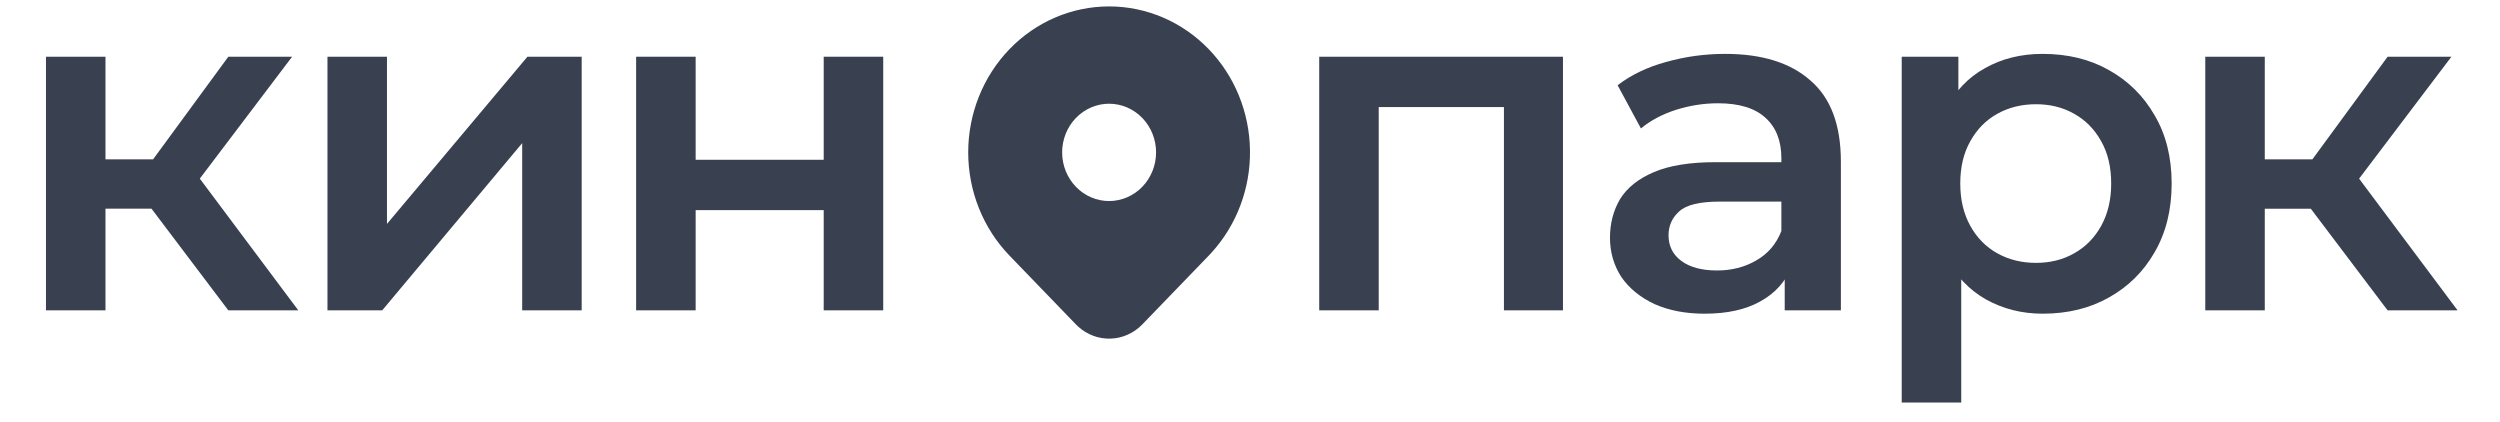
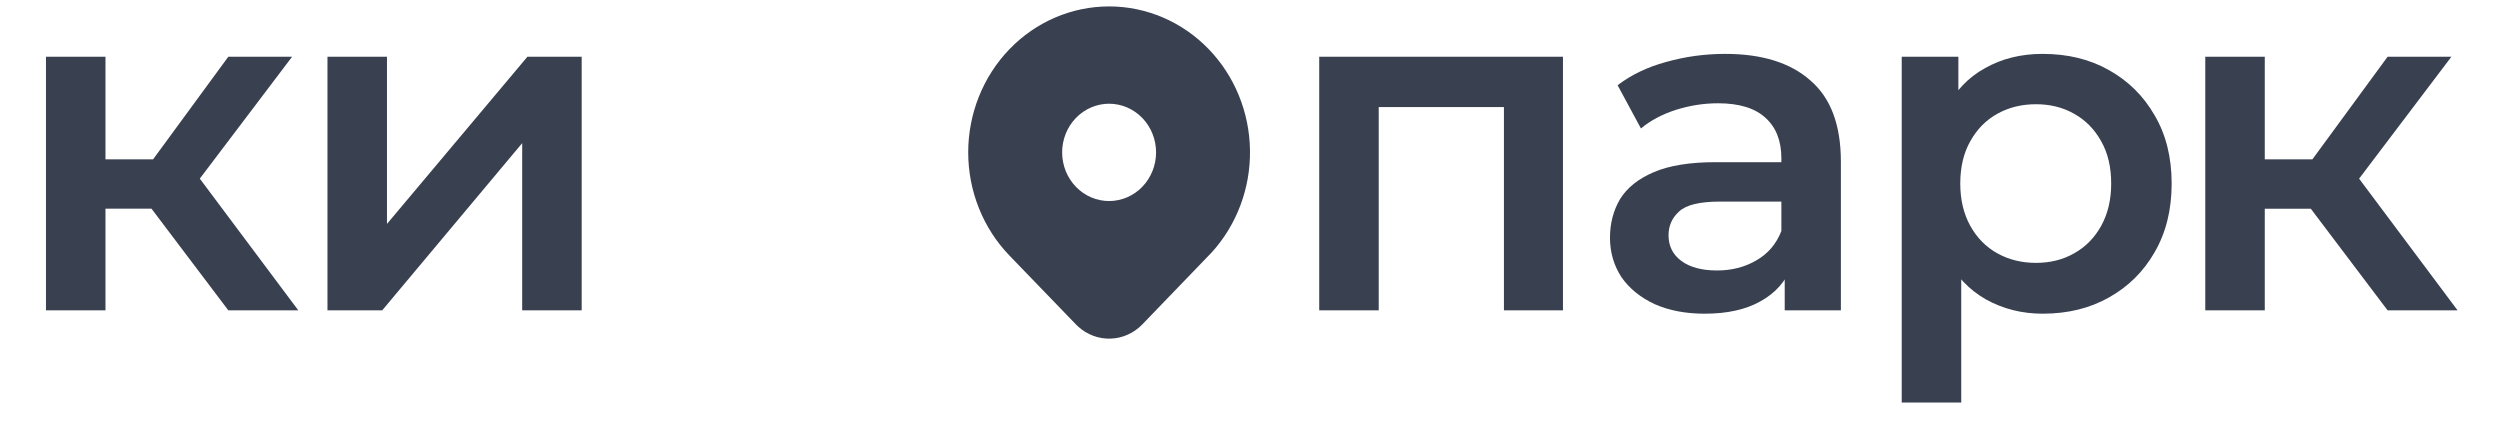
<svg xmlns="http://www.w3.org/2000/svg" width="166" height="28" viewBox="0 0 166 28" fill="none">
  <path d="M15.16 20.606L9.059 12.533L12.283 10.546L19.807 20.606H15.16ZM3.053 20.606V3.766H7.004V20.606H3.053ZM5.835 13.857V10.578H11.556V13.857H5.835ZM12.663 12.659L8.964 12.217L15.16 3.766H19.396L12.663 12.659Z" fill="#394050" />
  <path d="M21.744 20.606V3.766H25.695V14.867L35.021 3.766H38.624V20.606H34.673V9.505L25.379 20.606H21.744Z" fill="#394050" />
-   <path d="M42.239 20.606V3.766H46.191V10.609H54.694V3.766H58.646V20.606H54.694V13.952H46.191V20.606H42.239Z" fill="#394050" />
  <path d="M87.596 20.608V3.767H103.781V20.608H99.861V6.196L100.778 7.11H90.63L91.547 6.196V20.608H87.596Z" fill="#394050" />
  <path d="M118.505 20.608V17.202L118.283 16.477V10.516C118.283 9.36 117.936 8.466 117.24 7.835C116.545 7.184 115.491 6.858 114.079 6.858C113.131 6.858 112.193 7.005 111.266 7.299C110.359 7.594 109.59 8.004 108.958 8.529L107.409 5.659C108.315 4.966 109.39 4.451 110.633 4.114C111.898 3.757 113.204 3.578 114.553 3.578C116.998 3.578 118.884 4.167 120.212 5.344C121.56 6.5 122.235 8.298 122.235 10.737V20.608H118.505ZM113.194 20.829C111.929 20.829 110.823 20.618 109.875 20.198C108.926 19.756 108.189 19.157 107.662 18.4C107.156 17.622 106.903 16.75 106.903 15.783C106.903 14.837 107.124 13.985 107.567 13.228C108.031 12.471 108.779 11.872 109.811 11.431C110.844 10.989 112.214 10.768 113.921 10.768H118.821V13.386H114.205C112.857 13.386 111.95 13.607 111.487 14.048C111.023 14.469 110.791 14.994 110.791 15.625C110.791 16.34 111.076 16.907 111.645 17.328C112.214 17.748 113.004 17.959 114.016 17.959C114.985 17.959 115.849 17.738 116.608 17.297C117.388 16.855 117.946 16.203 118.283 15.341L118.947 17.706C118.568 18.695 117.883 19.462 116.892 20.009C115.923 20.555 114.69 20.829 113.194 20.829Z" fill="#394050" />
  <path d="M135.631 20.829C134.261 20.829 133.007 20.513 131.869 19.883C130.752 19.252 129.857 18.306 129.182 17.044C128.529 15.762 128.202 14.143 128.202 12.188C128.202 10.211 128.519 8.592 129.151 7.331C129.804 6.069 130.689 5.134 131.806 4.524C132.923 3.893 134.198 3.578 135.631 3.578C137.296 3.578 138.761 3.935 140.025 4.65C141.311 5.365 142.322 6.364 143.06 7.646C143.819 8.929 144.198 10.443 144.198 12.188C144.198 13.933 143.819 15.457 143.06 16.76C142.322 18.043 141.311 19.041 140.025 19.756C138.761 20.471 137.296 20.829 135.631 20.829ZM126.274 26.726V3.767H130.036V7.741L129.909 12.219L130.226 16.697V26.726H126.274ZM135.189 17.454C136.137 17.454 136.98 17.244 137.718 16.823C138.476 16.403 139.077 15.793 139.52 14.994C139.962 14.195 140.183 13.26 140.183 12.188C140.183 11.094 139.962 10.159 139.52 9.381C139.077 8.582 138.476 7.972 137.718 7.552C136.98 7.131 136.137 6.921 135.189 6.921C134.24 6.921 133.387 7.131 132.628 7.552C131.869 7.972 131.269 8.582 130.826 9.381C130.384 10.159 130.162 11.094 130.162 12.188C130.162 13.26 130.384 14.195 130.826 14.994C131.269 15.793 131.869 16.403 132.628 16.823C133.387 17.244 134.24 17.454 135.189 17.454Z" fill="#394050" />
  <path d="M158.537 20.608L152.436 12.534L155.661 10.548L163.184 20.608H158.537ZM146.43 20.608V3.767H150.381V20.608H146.43ZM149.212 13.859V10.579H154.933V13.859H149.212ZM156.04 12.661L152.341 12.219L158.537 3.767H162.773L156.04 12.661Z" fill="#394050" />
-   <path d="M80.26 3.265C81.978 5.044 82.96 7.445 82.999 9.961C83.039 12.477 82.132 14.911 80.471 16.746L80.26 16.973L75.849 21.541C75.29 22.12 74.538 22.458 73.748 22.485C72.957 22.512 72.186 22.226 71.591 21.686L71.441 21.541L67.029 16.971C65.275 15.154 64.289 12.689 64.289 10.118C64.289 7.548 65.275 5.082 67.029 3.265C68.784 1.447 71.163 0.426 73.644 0.426C76.126 0.426 78.505 1.447 80.26 3.265ZM73.644 6.887C73.235 6.887 72.829 6.971 72.451 7.133C72.073 7.296 71.729 7.534 71.439 7.834C71.15 8.134 70.92 8.49 70.763 8.882C70.607 9.274 70.526 9.694 70.526 10.118C70.526 10.542 70.607 10.962 70.763 11.354C70.92 11.746 71.15 12.102 71.439 12.402C71.729 12.703 72.073 12.941 72.451 13.103C72.829 13.265 73.235 13.349 73.644 13.349C74.472 13.349 75.265 13.008 75.85 12.402C76.434 11.797 76.763 10.975 76.763 10.118C76.763 9.261 76.434 8.439 75.85 7.834C75.265 7.228 74.472 6.887 73.644 6.887Z" fill="#394050" />
+   <path d="M80.26 3.265C81.978 5.044 82.96 7.445 82.999 9.961C83.039 12.477 82.132 14.911 80.471 16.746L75.849 21.541C75.29 22.12 74.538 22.458 73.748 22.485C72.957 22.512 72.186 22.226 71.591 21.686L71.441 21.541L67.029 16.971C65.275 15.154 64.289 12.689 64.289 10.118C64.289 7.548 65.275 5.082 67.029 3.265C68.784 1.447 71.163 0.426 73.644 0.426C76.126 0.426 78.505 1.447 80.26 3.265ZM73.644 6.887C73.235 6.887 72.829 6.971 72.451 7.133C72.073 7.296 71.729 7.534 71.439 7.834C71.15 8.134 70.92 8.49 70.763 8.882C70.607 9.274 70.526 9.694 70.526 10.118C70.526 10.542 70.607 10.962 70.763 11.354C70.92 11.746 71.15 12.102 71.439 12.402C71.729 12.703 72.073 12.941 72.451 13.103C72.829 13.265 73.235 13.349 73.644 13.349C74.472 13.349 75.265 13.008 75.85 12.402C76.434 11.797 76.763 10.975 76.763 10.118C76.763 9.261 76.434 8.439 75.85 7.834C75.265 7.228 74.472 6.887 73.644 6.887Z" fill="#394050" />
</svg>